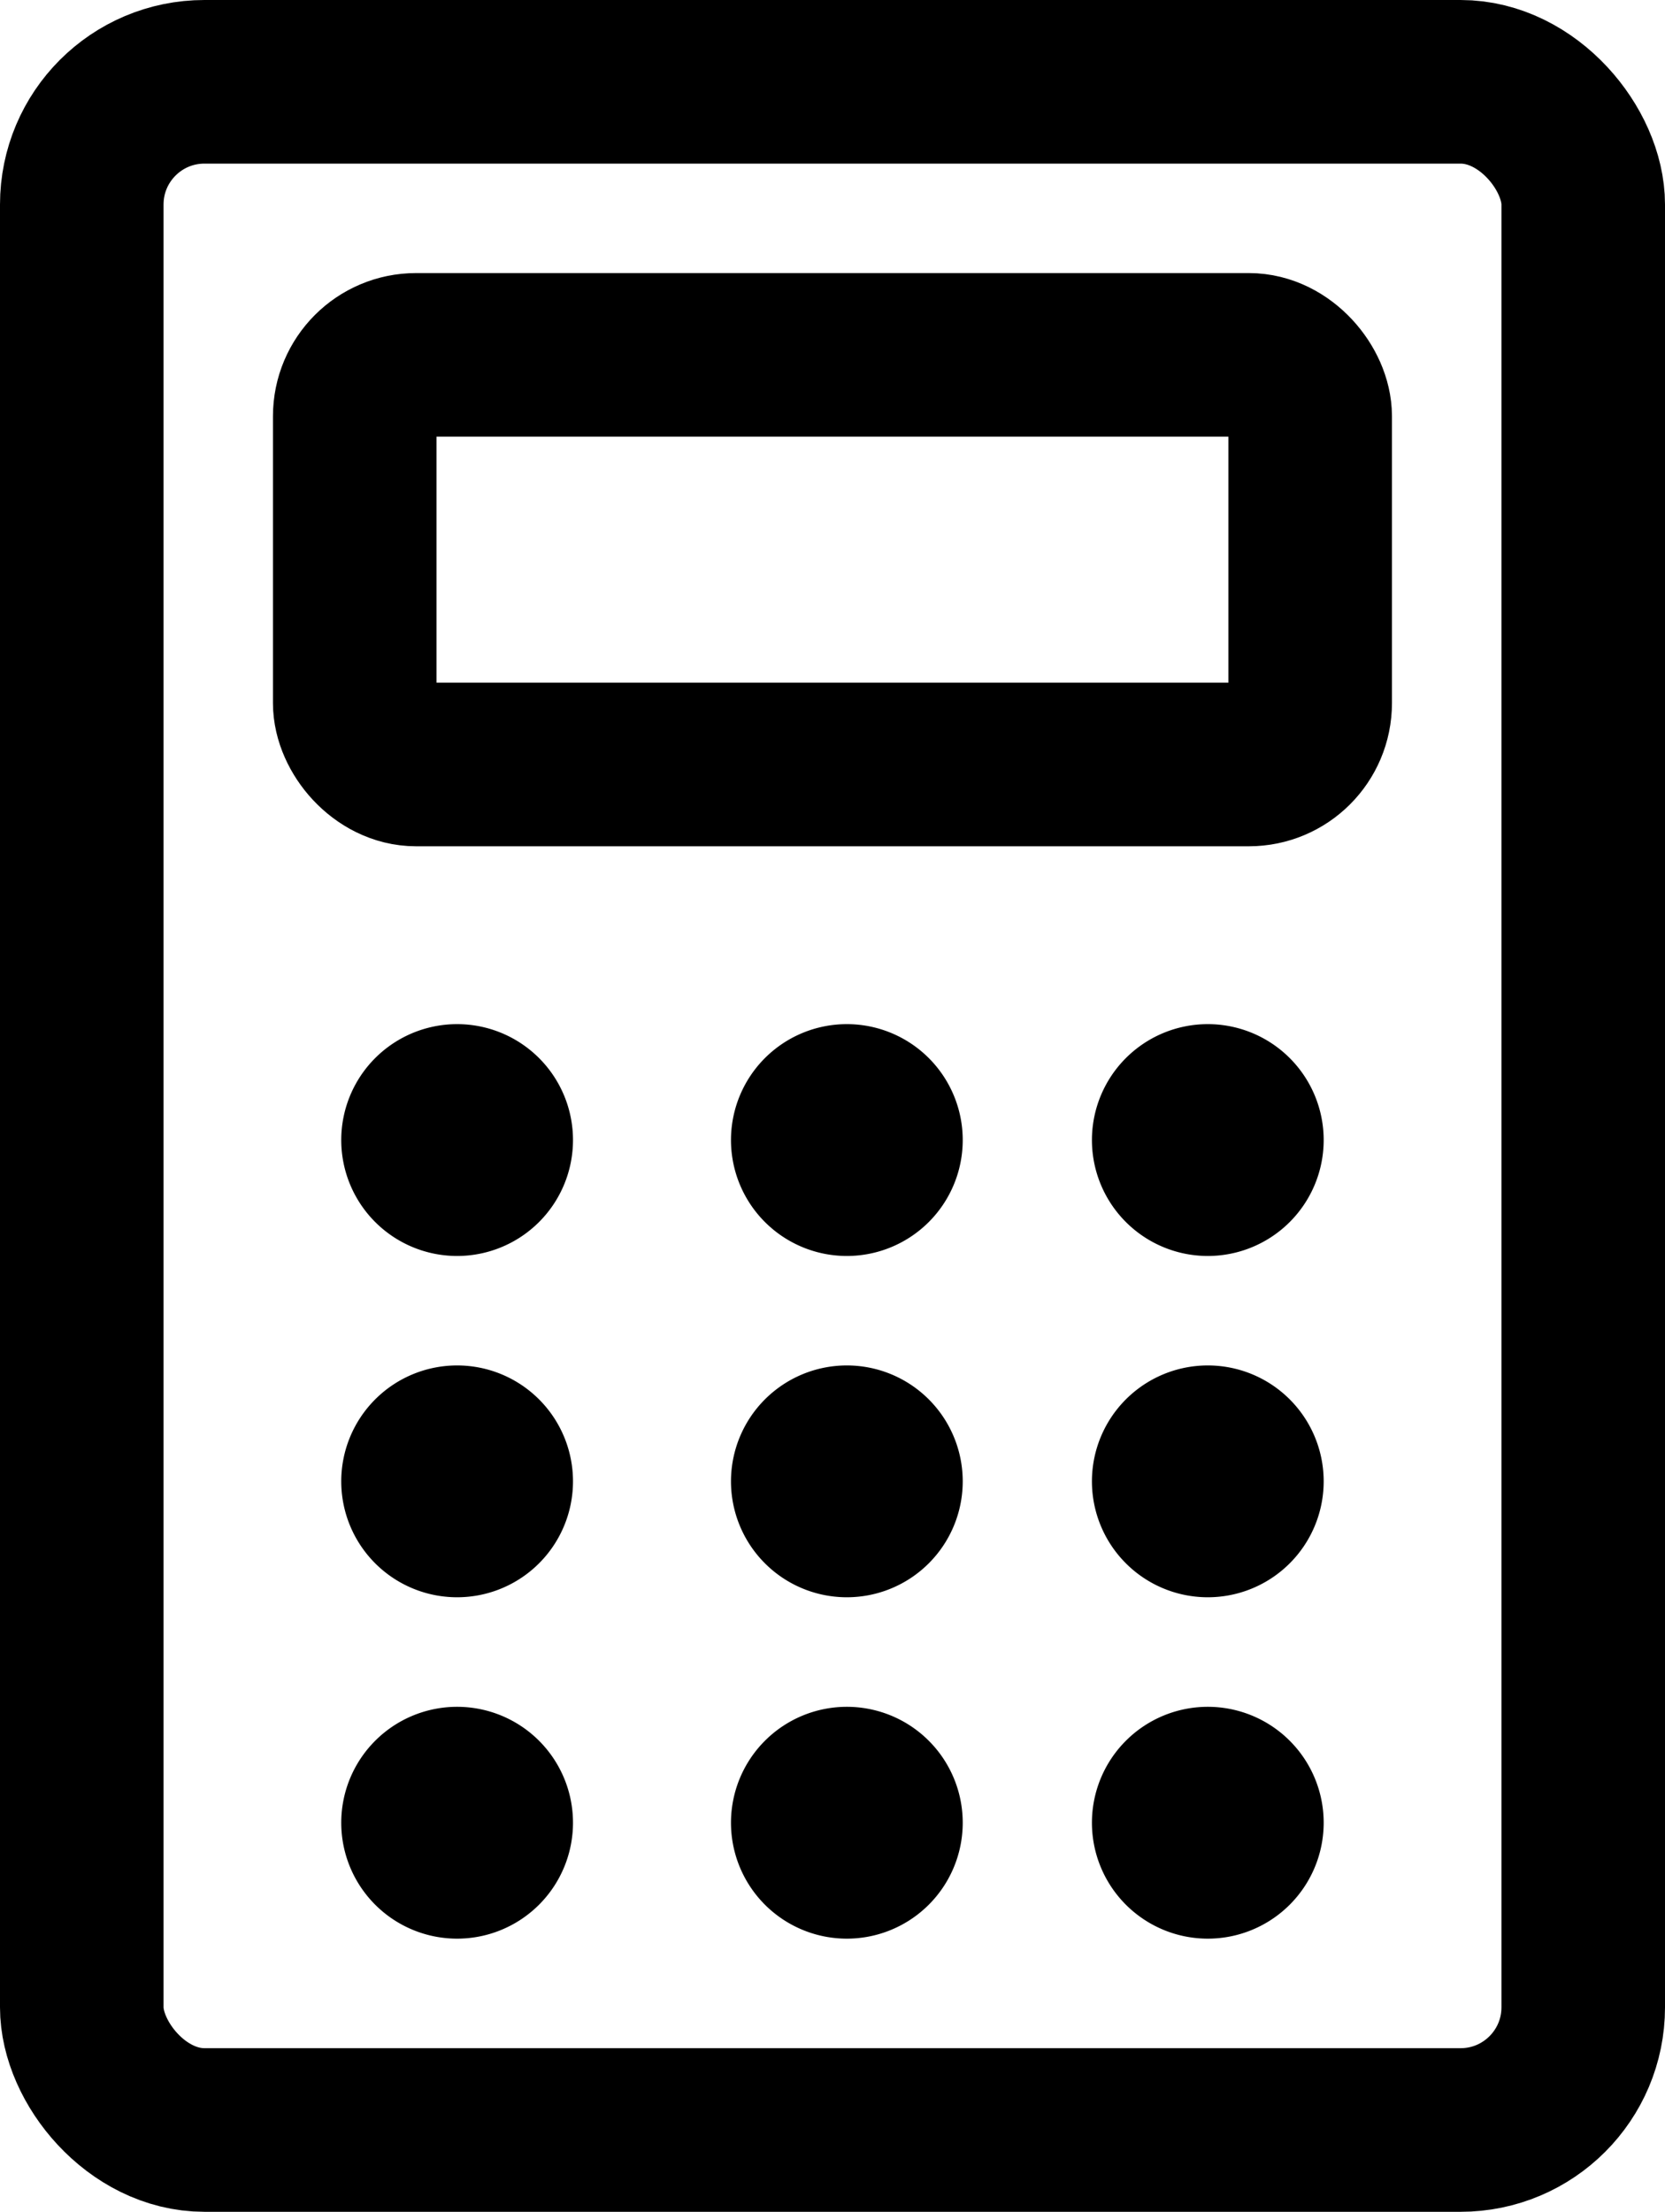
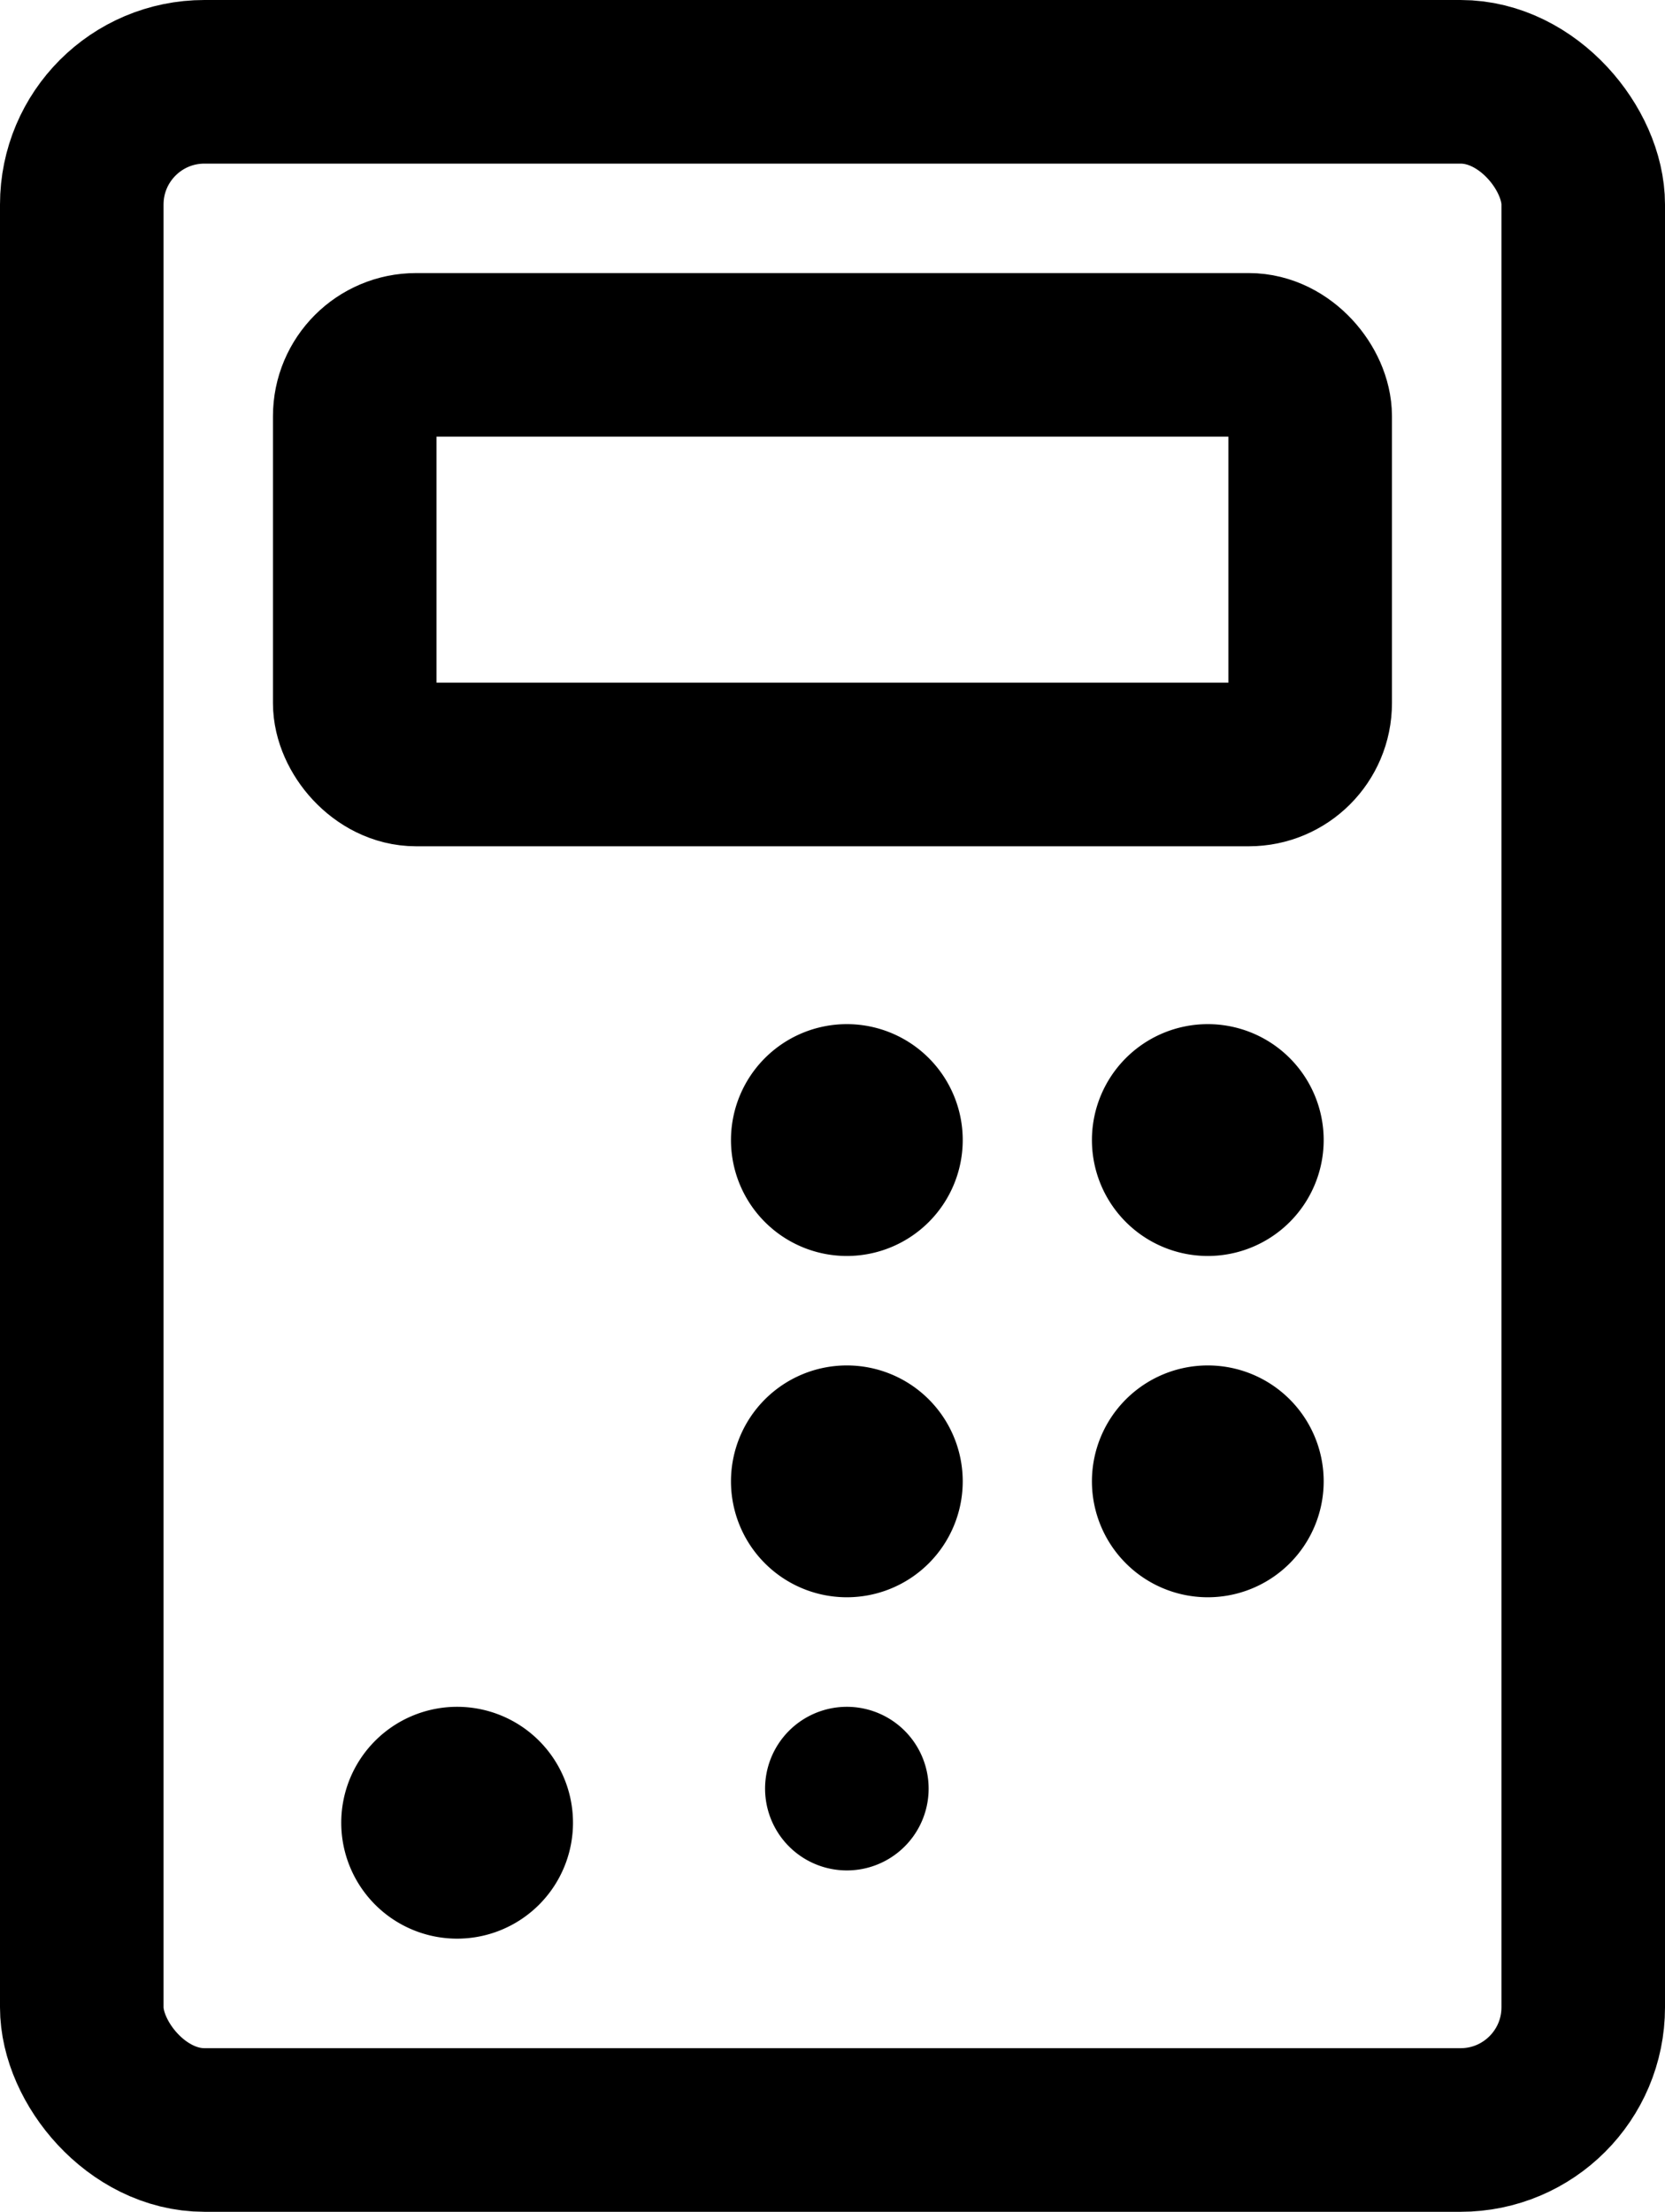
<svg xmlns="http://www.w3.org/2000/svg" width="20.361" height="27.037" viewBox="0 0 20.361 27.037">
  <g id="accounting-calculator" transform="translate(-2.75 0.25)">
    <rect id="Rechteck_1208" data-name="Rechteck 1208" width="18.361" height="25.037" rx="1.5" transform="translate(3.75 0.75)" fill="none" stroke="#000" stroke-linecap="round" stroke-linejoin="round" stroke-width="2" />
    <rect id="Rechteck_1209" data-name="Rechteck 1209" width="11.684" height="5.007" rx="0.75" transform="translate(7.088 4.088)" fill="none" stroke="#000" stroke-linecap="round" stroke-linejoin="round" stroke-width="2" />
-     <path id="Pfad_14416" data-name="Pfad 14416" d="M7.917,12a.417.417,0,1,1-.417.417A.417.417,0,0,1,7.917,12" transform="translate(0.423 1.269)" fill="none" stroke="#000" stroke-linecap="round" stroke-linejoin="round" stroke-width="2" />
    <path id="Pfad_14417" data-name="Pfad 14417" d="M12.2,12a.417.417,0,1,1-.417.417A.417.417,0,0,1,12.2,12" transform="translate(0.906 1.269)" fill="none" stroke="#000" stroke-linecap="round" stroke-linejoin="round" stroke-width="2" />
    <path id="Pfad_14418" data-name="Pfad 14418" d="M16.167,12a.417.417,0,1,1-.417.417A.417.417,0,0,1,16.167,12" transform="translate(1.353 1.269)" fill="none" stroke="#000" stroke-linecap="round" stroke-linejoin="round" stroke-width="2" />
-     <path id="Pfad_14419" data-name="Pfad 14419" d="M7.917,15.75a.417.417,0,1,1-.417.417.417.417,0,0,1,.417-.417" transform="translate(0.423 1.691)" fill="none" stroke="#000" stroke-linecap="round" stroke-linejoin="round" stroke-width="2" />
    <path id="Pfad_14420" data-name="Pfad 14420" d="M12.2,15.75a.417.417,0,1,1-.417.417.417.417,0,0,1,.417-.417" transform="translate(0.906 1.691)" fill="none" stroke="#000" stroke-linecap="round" stroke-linejoin="round" stroke-width="2" />
    <path id="Pfad_14421" data-name="Pfad 14421" d="M16.167,15.75a.417.417,0,1,1-.417.417.417.417,0,0,1,.417-.417" transform="translate(1.353 1.691)" fill="none" stroke="#000" stroke-linecap="round" stroke-linejoin="round" stroke-width="2" />
    <path id="Pfad_14422" data-name="Pfad 14422" d="M7.917,19.5a.417.417,0,1,1-.417.417.417.417,0,0,1,.417-.417" transform="translate(0.423 2.114)" fill="none" stroke="#000" stroke-linecap="round" stroke-linejoin="round" stroke-width="2" />
-     <path id="Pfad_14423" data-name="Pfad 14423" d="M12.2,19.5a.417.417,0,1,1-.417.417A.417.417,0,0,1,12.2,19.5" transform="translate(0.906 2.114)" fill="none" stroke="#000" stroke-linecap="round" stroke-linejoin="round" stroke-width="2" />
-     <path id="Pfad_14424" data-name="Pfad 14424" d="M16.167,19.5a.417.417,0,1,1-.417.417.417.417,0,0,1,.417-.417" transform="translate(1.353 2.114)" fill="none" stroke="#000" stroke-linecap="round" stroke-linejoin="round" stroke-width="2" />
+     <path id="Pfad_14423" data-name="Pfad 14423" d="M12.2,19.5A.417.417,0,0,1,12.2,19.5" transform="translate(0.906 2.114)" fill="none" stroke="#000" stroke-linecap="round" stroke-linejoin="round" stroke-width="2" />
  </g>
</svg>